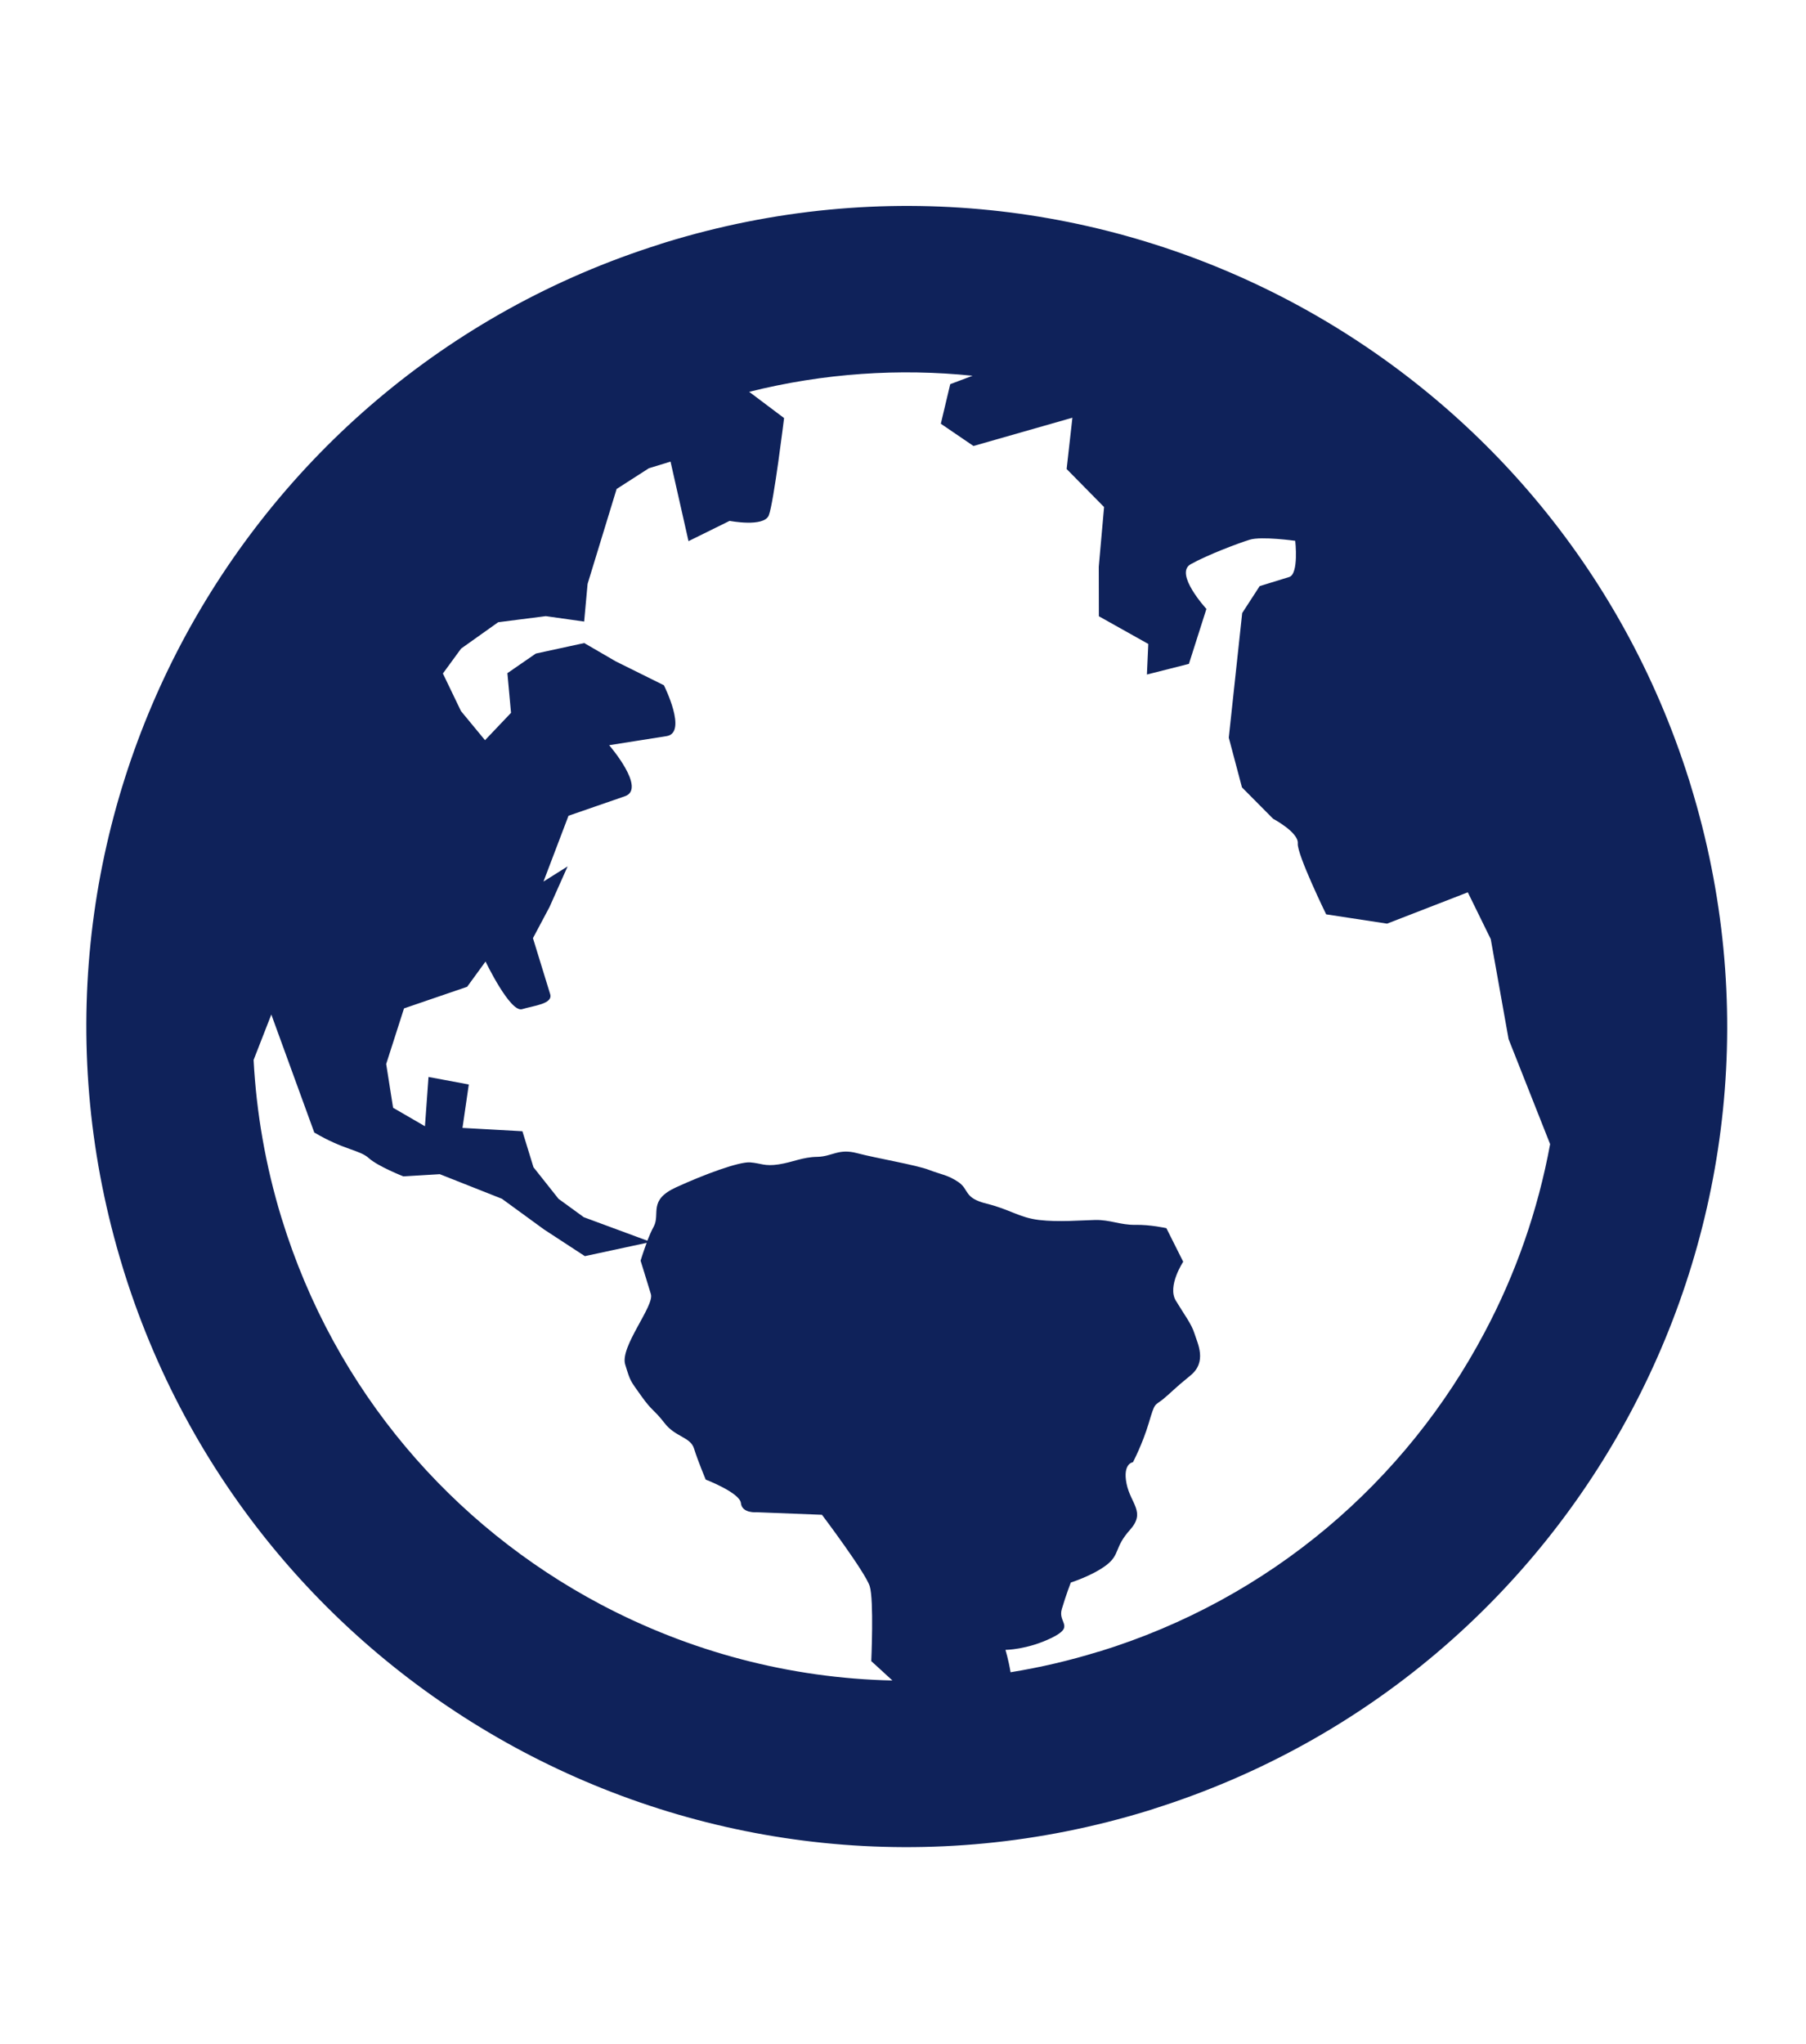
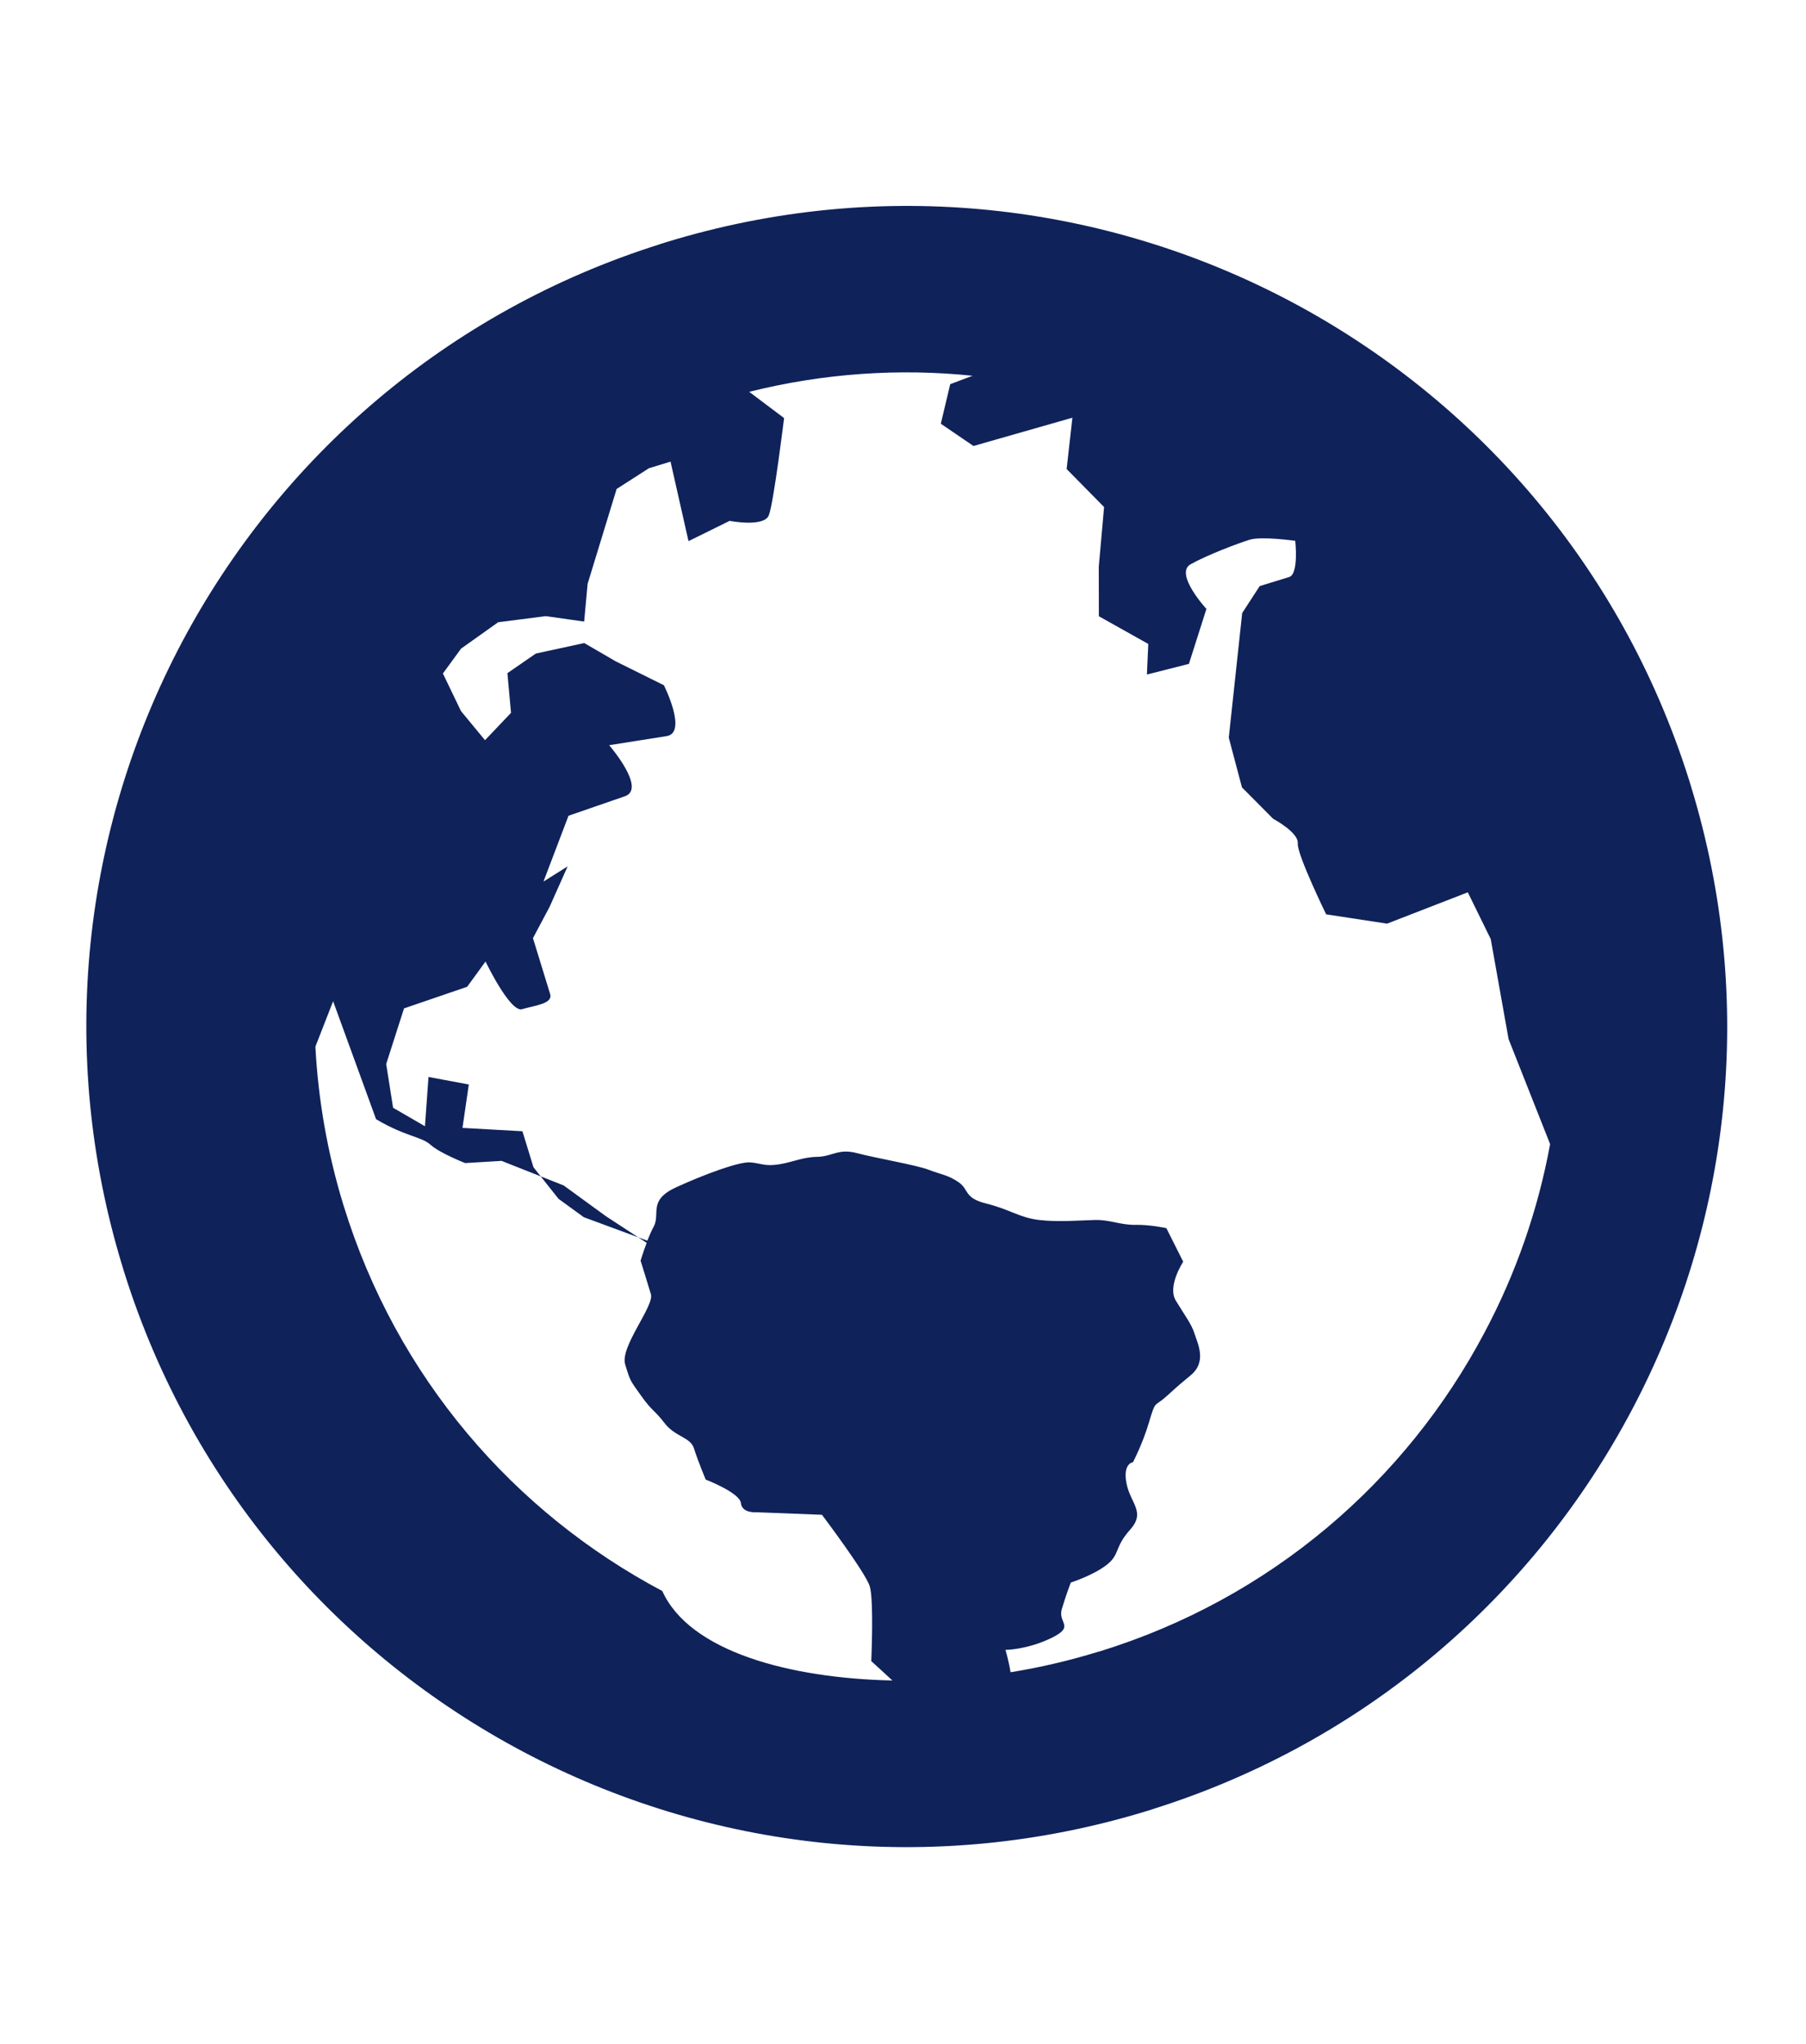
<svg xmlns="http://www.w3.org/2000/svg" version="1.1" id="Ebene_1" x="0px" y="0px" viewBox="0 0 95.6 108.2" style="enable-background:new 0 0 95.6 108.2;" xml:space="preserve">
  <style type="text/css">
	.st0{fill:#0F225A;}
</style>
  <g>
-     <path class="st0" d="M47.24,88.942c-0.551-0.51-1.12-1.025-1.12-1.025s0.146-3.237-0.081-3.964   c-0.224-0.727-2.528-3.781-2.528-3.781l-3.459-0.135c0,0-0.773,0.071-0.832-0.481   c-0.052-0.551-1.865-1.248-1.865-1.248s-0.421-1.01-0.615-1.636c-0.188-0.621-0.985-0.61-1.554-1.343   c-0.569-0.738-0.64-0.604-1.237-1.441c-0.598-0.845-0.569-0.739-0.855-1.671   c-0.288-0.938,1.552-3.096,1.36-3.724c-0.188-0.626-0.545-1.77-0.545-1.77s0.135-0.446,0.322-0.944   l-3.271,0.704l-2.163-1.413l-2.229-1.624l-3.288-1.301l-1.929,0.116c0,0-1.343-0.527-1.83-0.967   s-1.308-0.422-2.885-1.355l-2.274-6.244l-0.938,2.404c0.146,2.779,0.628,5.587,1.478,8.367l0.012,0.035   c2.808,9.134,9.052,16.264,16.873,20.409C36.5,87.406,41.789,88.825,47.24,88.942 M82.055,60.554l-2.199-5.559   l-0.944-5.293l-1.214-2.475l-4.274,1.658l-3.224-0.492c0,0-1.549-3.172-1.502-3.752   c0.052-0.587-1.308-1.308-1.308-1.308l-1.647-1.66l-0.698-2.631l0.71-6.596l0.926-1.426   c0,0,1.044-0.322,1.559-0.48c0.523-0.158,0.323-1.917,0.323-1.917s-1.788-0.252-2.409-0.059   c-0.628,0.194-2.257,0.81-3.131,1.301c-0.874,0.498,0.838,2.363,0.838,2.363l-0.926,2.908l-2.223,0.564   l0.072-1.619l-2.616-1.466l-0.005-2.62l0.281-3.16l-1.982-2.012l0.305-2.715l-5.236,1.496l-1.729-1.178   l0.498-2.094l1.184-0.445c-3.87-0.399-7.862-0.141-11.826,0.85l1.847,1.389c0,0-0.551,4.497-0.808,5.148   c-0.258,0.645-2.076,0.293-2.076,0.293l-2.175,1.073l-0.951-4.209l-1.148,0.352l-1.706,1.096l-1.537,5.025   l-0.182,1.993l-2.029-0.288l-2.522,0.323l-1.963,1.395l-0.963,1.318l0.956,1.988l1.273,1.542l1.377-1.448   l-0.192-2.099l1.505-1.038l2.563-0.556l1.664,0.967l2.552,1.266c0,0,1.266,2.516,0.146,2.692l-3.043,0.481   c0,0,1.993,2.303,0.833,2.702l-2.985,1.032l-1.325,3.483l1.278-0.803l-0.956,2.145l-0.879,1.653   c0,0,0.744,2.428,0.909,2.956c0.165,0.527-0.85,0.61-1.483,0.803c-0.633,0.194-1.936-2.522-1.936-2.522   l-0.973,1.337l-3.342,1.144l-0.944,2.943l0.365,2.316l1.687,0.978l0.188-2.608l2.133,0.398l-0.334,2.298   l3.172,0.177l0.586,1.906l1.325,1.67l1.338,0.973l3.364,1.244c0.106-0.264,0.218-0.534,0.341-0.751   c0.357-0.685-0.317-1.389,1.184-2.076c1.495-0.685,3.337-1.365,3.922-1.318c0.581,0.046,0.751,0.222,1.513,0.105   c0.761-0.118,1.248-0.387,2.04-0.398c0.791-0.018,1.113-0.458,2.104-0.195c0.991,0.264,3.153,0.628,3.805,0.885   c0.651,0.252,0.991,0.259,1.566,0.651c0.574,0.399,0.259,0.833,1.49,1.138c1.237,0.305,1.706,0.732,2.768,0.862   c1.066,0.123,2.168,0.017,2.966,0c0.791-0.018,1.337,0.269,2.128,0.258c0.791-0.017,1.648,0.175,1.648,0.175   l0.891,1.777c0,0-0.855,1.29-0.392,2.057c0.463,0.768,0.827,1.226,0.99,1.747   c0.158,0.515,0.687,1.495-0.228,2.227c-0.909,0.739-0.986,0.874-1.437,1.244c-0.458,0.369-0.422,0.128-0.756,1.261   c-0.335,1.125-0.838,2.074-0.838,2.074s-0.551,0.059-0.34,1.131c0.217,1.074,1.032,1.502,0.182,2.451   c-0.845,0.944-0.51,1.296-1.249,1.865c-0.739,0.562-1.882,0.921-1.882,0.921s-0.251,0.643-0.475,1.401   c-0.229,0.751,0.732,0.909-0.557,1.536c-1.284,0.623-2.428,0.628-2.428,0.628s0.158,0.51,0.271,1.184   c1.547-0.251,3.101-0.61,4.636-1.084l0.035-0.005c9.134-2.808,16.264-9.047,20.409-16.875   C80.232,67.431,81.41,64.06,82.055,60.554 M34.922,12.929l0.012-0.006l0.311-0.099   c11.461-3.518,23.264-2.064,33.078,3.131c9.727,5.158,17.508,13.988,21.078,25.299l0.005,0.012l0.094,0.31   c3.523,11.463,2.069,23.265-3.131,33.073c-5.153,9.732-13.983,17.513-25.292,21.083l-0.012,0.006l-0.311,0.099   c-11.463,3.518-23.264,2.064-33.073-3.131c-9.732-5.158-17.513-13.988-21.083-25.299l-0.005-0.012l-0.094-0.31   c-3.523-11.463-2.07-23.265,3.125-33.08C14.783,24.279,23.613,16.493,34.922,12.929" />
+     <path class="st0" d="M47.24,88.942c-0.551-0.51-1.12-1.025-1.12-1.025s0.146-3.237-0.081-3.964   c-0.224-0.727-2.528-3.781-2.528-3.781l-3.459-0.135c0,0-0.773,0.071-0.832-0.481   c-0.052-0.551-1.865-1.248-1.865-1.248s-0.421-1.01-0.615-1.636c-0.188-0.621-0.985-0.61-1.554-1.343   c-0.569-0.738-0.64-0.604-1.237-1.441c-0.598-0.845-0.569-0.739-0.855-1.671   c-0.288-0.938,1.552-3.096,1.36-3.724c-0.188-0.626-0.545-1.77-0.545-1.77s0.135-0.446,0.322-0.944   l-2.163-1.413l-2.229-1.624l-3.288-1.301l-1.929,0.116c0,0-1.343-0.527-1.83-0.967   s-1.308-0.422-2.885-1.355l-2.274-6.244l-0.938,2.404c0.146,2.779,0.628,5.587,1.478,8.367l0.012,0.035   c2.808,9.134,9.052,16.264,16.873,20.409C36.5,87.406,41.789,88.825,47.24,88.942 M82.055,60.554l-2.199-5.559   l-0.944-5.293l-1.214-2.475l-4.274,1.658l-3.224-0.492c0,0-1.549-3.172-1.502-3.752   c0.052-0.587-1.308-1.308-1.308-1.308l-1.647-1.66l-0.698-2.631l0.71-6.596l0.926-1.426   c0,0,1.044-0.322,1.559-0.48c0.523-0.158,0.323-1.917,0.323-1.917s-1.788-0.252-2.409-0.059   c-0.628,0.194-2.257,0.81-3.131,1.301c-0.874,0.498,0.838,2.363,0.838,2.363l-0.926,2.908l-2.223,0.564   l0.072-1.619l-2.616-1.466l-0.005-2.62l0.281-3.16l-1.982-2.012l0.305-2.715l-5.236,1.496l-1.729-1.178   l0.498-2.094l1.184-0.445c-3.87-0.399-7.862-0.141-11.826,0.85l1.847,1.389c0,0-0.551,4.497-0.808,5.148   c-0.258,0.645-2.076,0.293-2.076,0.293l-2.175,1.073l-0.951-4.209l-1.148,0.352l-1.706,1.096l-1.537,5.025   l-0.182,1.993l-2.029-0.288l-2.522,0.323l-1.963,1.395l-0.963,1.318l0.956,1.988l1.273,1.542l1.377-1.448   l-0.192-2.099l1.505-1.038l2.563-0.556l1.664,0.967l2.552,1.266c0,0,1.266,2.516,0.146,2.692l-3.043,0.481   c0,0,1.993,2.303,0.833,2.702l-2.985,1.032l-1.325,3.483l1.278-0.803l-0.956,2.145l-0.879,1.653   c0,0,0.744,2.428,0.909,2.956c0.165,0.527-0.85,0.61-1.483,0.803c-0.633,0.194-1.936-2.522-1.936-2.522   l-0.973,1.337l-3.342,1.144l-0.944,2.943l0.365,2.316l1.687,0.978l0.188-2.608l2.133,0.398l-0.334,2.298   l3.172,0.177l0.586,1.906l1.325,1.67l1.338,0.973l3.364,1.244c0.106-0.264,0.218-0.534,0.341-0.751   c0.357-0.685-0.317-1.389,1.184-2.076c1.495-0.685,3.337-1.365,3.922-1.318c0.581,0.046,0.751,0.222,1.513,0.105   c0.761-0.118,1.248-0.387,2.04-0.398c0.791-0.018,1.113-0.458,2.104-0.195c0.991,0.264,3.153,0.628,3.805,0.885   c0.651,0.252,0.991,0.259,1.566,0.651c0.574,0.399,0.259,0.833,1.49,1.138c1.237,0.305,1.706,0.732,2.768,0.862   c1.066,0.123,2.168,0.017,2.966,0c0.791-0.018,1.337,0.269,2.128,0.258c0.791-0.017,1.648,0.175,1.648,0.175   l0.891,1.777c0,0-0.855,1.29-0.392,2.057c0.463,0.768,0.827,1.226,0.99,1.747   c0.158,0.515,0.687,1.495-0.228,2.227c-0.909,0.739-0.986,0.874-1.437,1.244c-0.458,0.369-0.422,0.128-0.756,1.261   c-0.335,1.125-0.838,2.074-0.838,2.074s-0.551,0.059-0.34,1.131c0.217,1.074,1.032,1.502,0.182,2.451   c-0.845,0.944-0.51,1.296-1.249,1.865c-0.739,0.562-1.882,0.921-1.882,0.921s-0.251,0.643-0.475,1.401   c-0.229,0.751,0.732,0.909-0.557,1.536c-1.284,0.623-2.428,0.628-2.428,0.628s0.158,0.51,0.271,1.184   c1.547-0.251,3.101-0.61,4.636-1.084l0.035-0.005c9.134-2.808,16.264-9.047,20.409-16.875   C80.232,67.431,81.41,64.06,82.055,60.554 M34.922,12.929l0.012-0.006l0.311-0.099   c11.461-3.518,23.264-2.064,33.078,3.131c9.727,5.158,17.508,13.988,21.078,25.299l0.005,0.012l0.094,0.31   c3.523,11.463,2.069,23.265-3.131,33.073c-5.153,9.732-13.983,17.513-25.292,21.083l-0.012,0.006l-0.311,0.099   c-11.463,3.518-23.264,2.064-33.073-3.131c-9.732-5.158-17.513-13.988-21.083-25.299l-0.005-0.012l-0.094-0.31   c-3.523-11.463-2.07-23.265,3.125-33.08C14.783,24.279,23.613,16.493,34.922,12.929" />
  </g>
</svg>